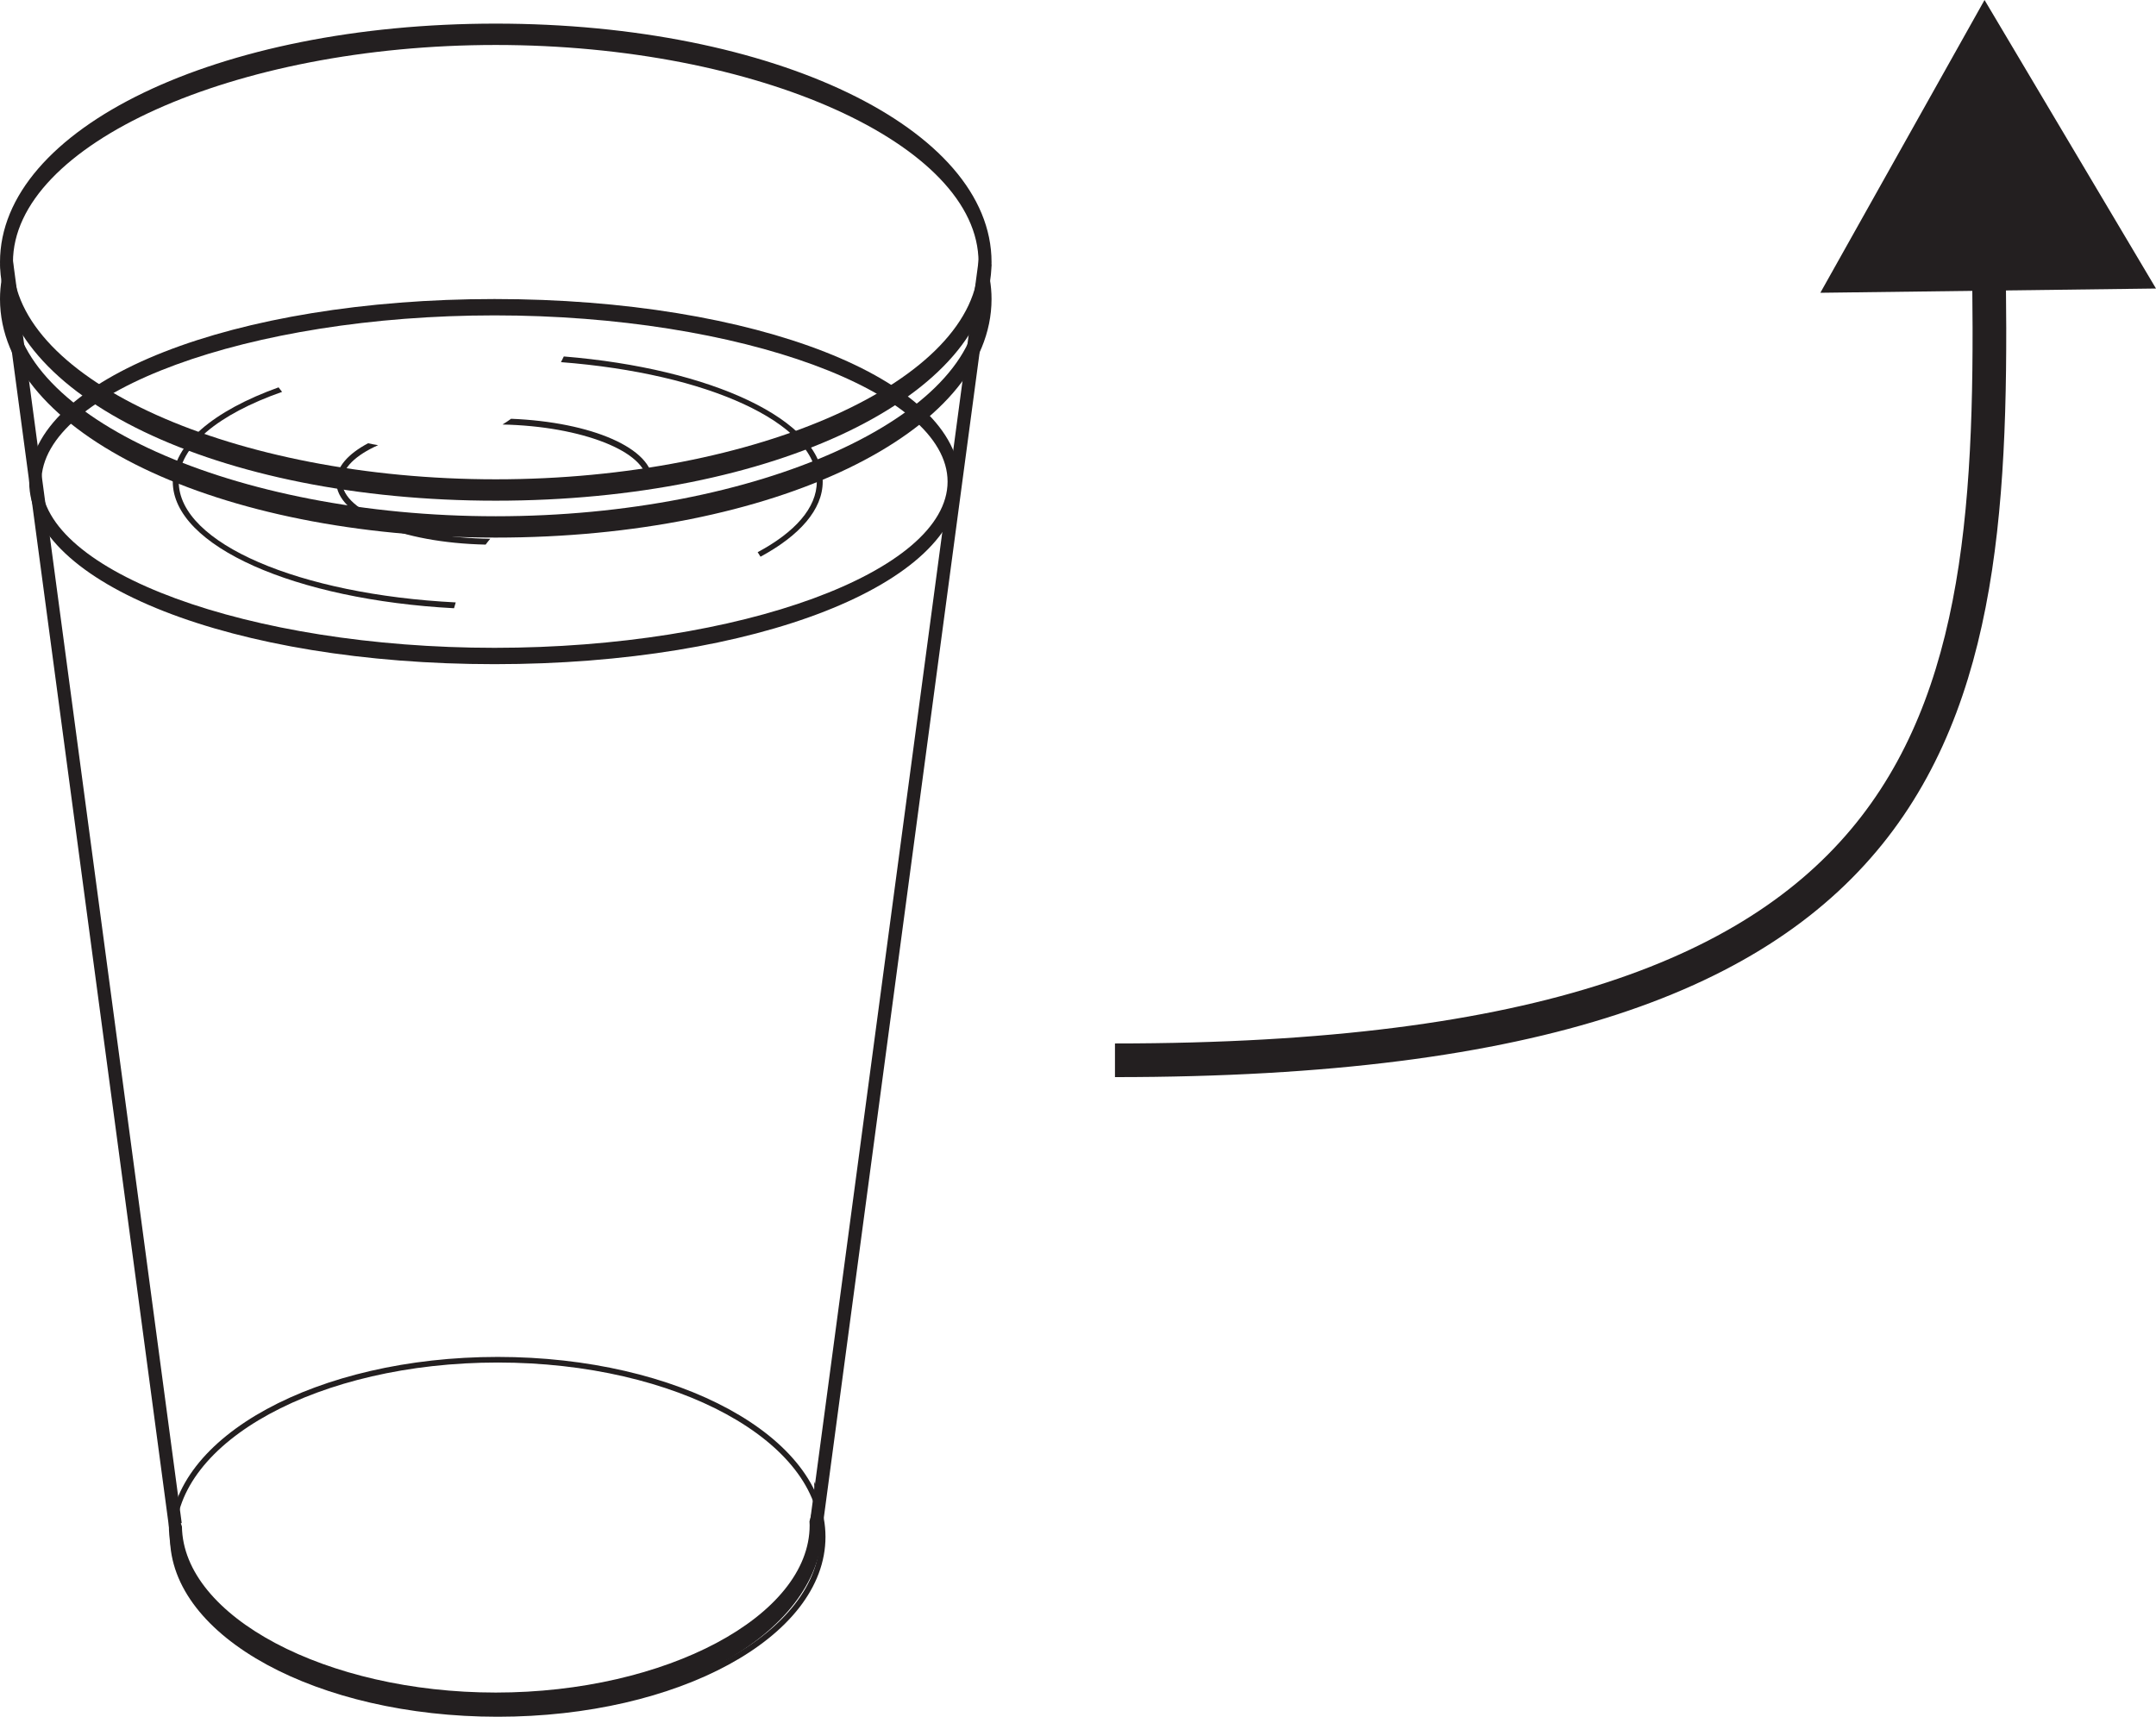
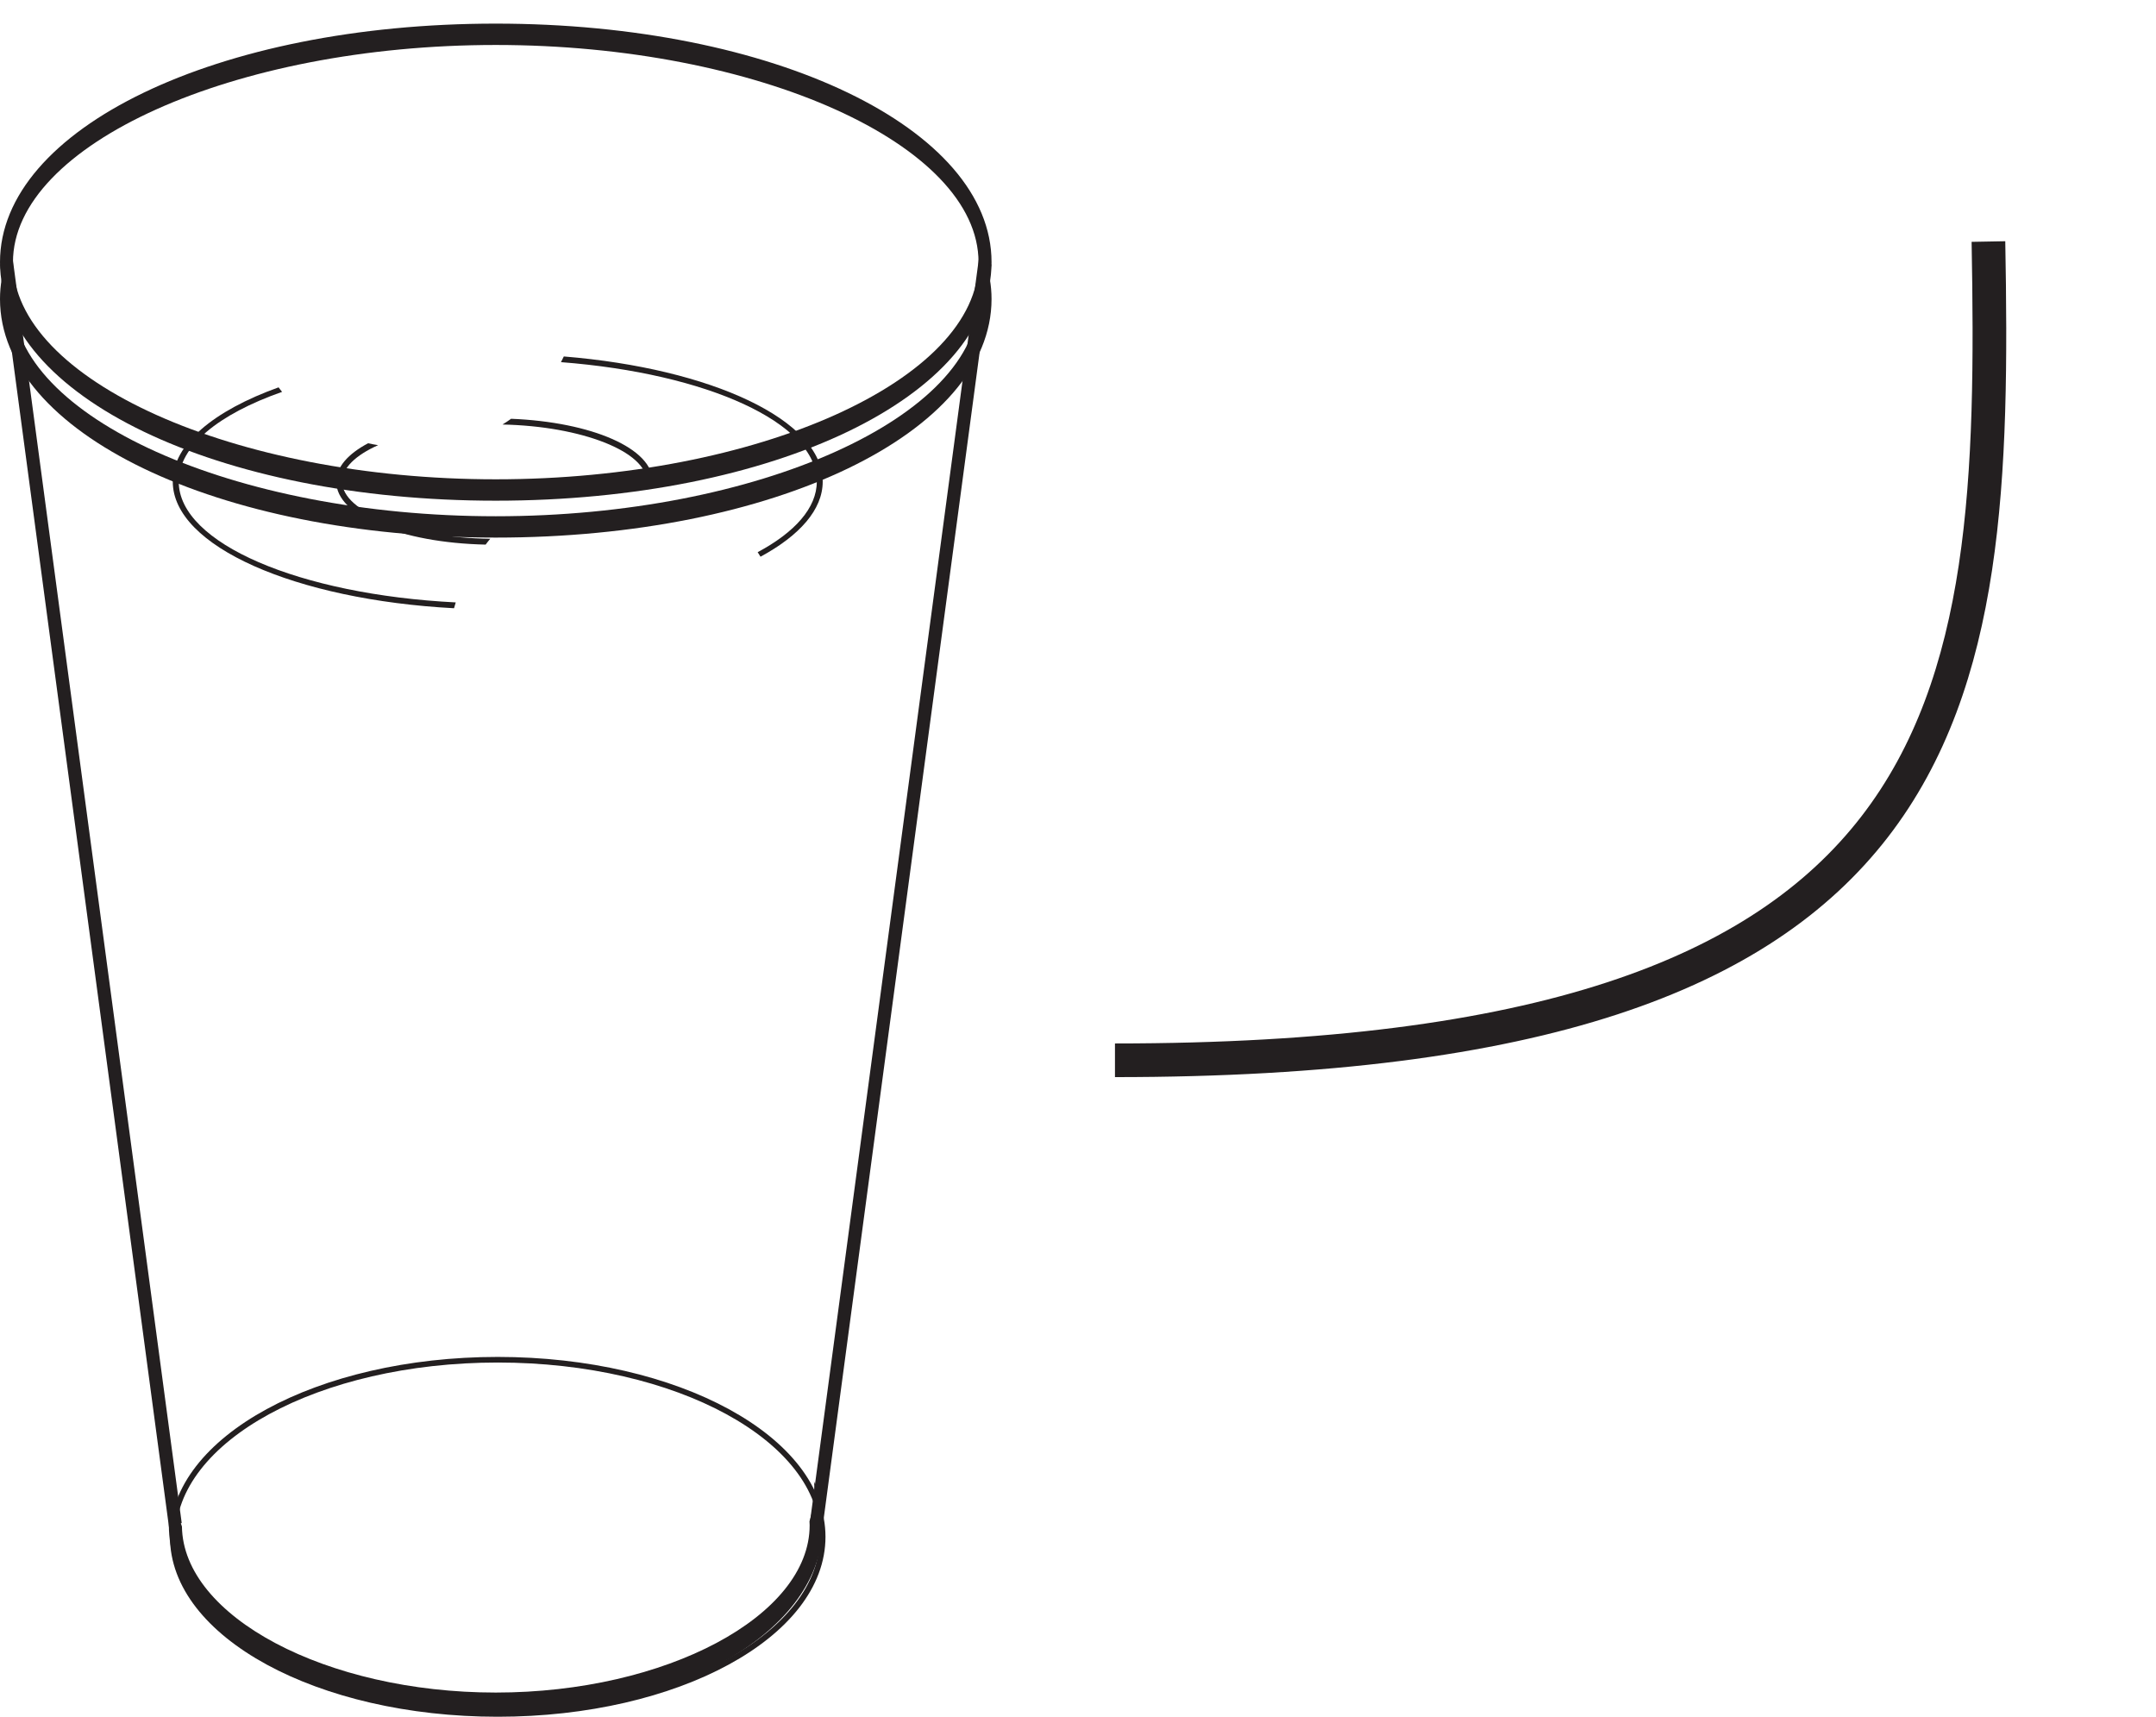
<svg xmlns="http://www.w3.org/2000/svg" width="192.153pt" height="153.007pt" viewBox="0 0 192.153 153.007" version="1.1">
  <defs>
    <clipPath id="clip1">
      <path d="M 12 118 L 77 118 L 77 153.008 L 12 153.008 Z M 12 118 " />
    </clipPath>
    <clipPath id="clip2">
      <path d="M 56 0 L 192.152 0 L 192.152 137 L 56 137 Z M 56 0 " />
    </clipPath>
    <clipPath id="clip3">
      <path d="M 162 0 L 192.152 0 L 192.152 27 L 162 27 Z M 162 0 " />
    </clipPath>
  </defs>
  <g id="surface1">
    <path style=" stroke:none;fill-rule:nonzero;fill:rgb(13.73%,12.16%,12.549%);fill-opacity:1;" d="M 0.016 23.57 L 15.066 136.148 L 16.195 135.738 L 1.145 23.16 Z M 0.016 23.57 " />
    <path style=" stroke:none;fill-rule:nonzero;fill:rgb(13.73%,12.16%,12.549%);fill-opacity:1;" d="M 73.305 136.148 L 72.176 135.738 L 87.227 23.16 L 88.355 23.57 Z M 73.305 136.148 " />
    <path style=" stroke:none;fill-rule:nonzero;fill:rgb(13.73%,12.16%,12.549%);fill-opacity:1;" d="M 87.777 23.121 C 87.781 23.199 87.793 23.285 87.793 23.367 C 87.793 24.488 87.586 25.586 87.211 26.656 C 87.207 37.148 67.504 46.012 44.184 46.012 C 20.867 46.012 1.164 37.148 1.156 26.656 C 0.785 25.586 0.582 24.488 0.582 23.367 C 0.582 23.285 0.59 23.199 0.594 23.121 C 0.211 24.27 0 25.445 0 26.652 C 0 38.574 19.406 47.914 44.184 47.914 C 68.961 47.914 88.371 38.574 88.371 26.652 C 88.371 25.445 88.16 24.266 87.777 23.121 " />
    <path style=" stroke:none;fill-rule:nonzero;fill:rgb(13.73%,12.16%,12.549%);fill-opacity:1;" d="M 44.184 4.008 C 20.863 4.008 1.156 12.871 1.156 23.367 C 1.156 33.855 20.863 42.719 44.184 42.719 C 67.508 42.719 87.211 33.855 87.211 23.367 C 87.211 12.871 67.508 4.008 44.184 4.008 M 44.184 44.625 C 19.406 44.625 0 35.285 0 23.367 C 0 11.441 19.406 2.105 44.184 2.105 C 68.961 2.105 88.371 11.441 88.371 23.367 C 88.371 35.285 68.961 44.625 44.184 44.625 " />
    <path style=" stroke:none;fill-rule:nonzero;fill:rgb(13.73%,12.16%,12.549%);fill-opacity:1;" d="M 72.547 132.031 C 72.57 132.281 72.586 132.531 72.586 132.785 C 72.586 133.742 72.43 134.676 72.145 135.59 C 72.152 135.707 72.16 135.828 72.16 135.945 C 72.16 144.027 59.348 150.852 44.184 150.852 C 29.086 150.852 16.324 144.086 16.215 136.051 C 15.832 134.996 15.629 133.902 15.629 132.785 C 15.629 132.684 15.641 132.586 15.641 132.492 C 15.254 133.602 15.051 134.758 15.051 135.945 C 15.051 145.371 27.848 152.758 44.184 152.758 C 60.52 152.758 73.32 145.371 73.32 135.945 C 73.32 134.594 73.047 133.285 72.547 132.031 " />
-     <path style=" stroke:none;fill-rule:nonzero;fill:rgb(13.73%,12.16%,12.549%);fill-opacity:1;" d="M 44.074 28.109 C 22.184 28.109 3.688 34.895 3.688 42.926 C 3.688 50.953 22.184 57.738 44.074 57.738 C 65.965 57.738 84.453 50.953 84.453 42.926 C 84.453 34.895 65.965 28.109 44.074 28.109 M 44.074 59.195 C 20.816 59.195 2.602 52.047 2.602 42.926 C 2.602 33.801 20.816 26.652 44.074 26.652 C 67.328 26.652 85.539 33.801 85.539 42.926 C 85.539 52.047 67.328 59.195 44.074 59.195 " />
    <path style=" stroke:none;fill-rule:nonzero;fill:rgb(13.73%,12.16%,12.549%);fill-opacity:1;" d="M 15.93 42.926 C 15.93 39.762 19.484 36.914 25.141 34.926 C 25.031 34.797 24.934 34.656 24.828 34.523 C 19.039 36.605 15.398 39.602 15.398 42.926 C 15.398 48.688 26.332 53.457 40.465 54.211 C 40.516 54.035 40.566 53.863 40.617 53.691 C 26.703 52.988 15.93 48.43 15.93 42.926 " />
    <path style=" stroke:none;fill-rule:nonzero;fill:rgb(13.73%,12.16%,12.549%);fill-opacity:1;" d="M 50.25 31.77 C 50.164 31.941 50.086 32.109 49.996 32.277 C 62.984 33.277 72.797 37.672 72.797 42.926 C 72.797 45.27 70.84 47.438 67.527 49.215 C 67.617 49.344 67.691 49.484 67.781 49.617 C 71.262 47.734 73.324 45.422 73.324 42.926 C 73.324 37.438 63.406 32.844 50.25 31.77 " />
    <path style=" stroke:none;fill-rule:nonzero;fill:rgb(13.73%,12.16%,12.549%);fill-opacity:1;" d="M 45.551 37.324 C 45.301 37.5 45.055 37.676 44.785 37.836 C 51.828 37.98 57.648 40.25 57.648 42.926 C 57.648 43.047 57.621 43.168 57.598 43.289 C 57.773 43.309 57.949 43.34 58.121 43.367 C 58.148 43.219 58.176 43.074 58.176 42.926 C 58.176 39.965 52.738 37.613 45.551 37.324 " />
    <path style=" stroke:none;fill-rule:nonzero;fill:rgb(13.73%,12.16%,12.549%);fill-opacity:1;" d="M 30.496 42.926 C 30.496 41.703 31.711 40.566 33.699 39.676 C 33.398 39.625 33.098 39.574 32.805 39.508 C 31.027 40.449 29.969 41.629 29.969 42.926 C 29.969 45.973 35.758 48.379 43.281 48.539 C 43.418 48.367 43.543 48.188 43.691 48.02 C 36.5 47.938 30.496 45.641 30.496 42.926 " />
    <g clip-path="url(#clip1)" clip-rule="nonzero">
      <path style="fill:none;stroke-width:0.5;stroke-linecap:butt;stroke-linejoin:miter;stroke:rgb(13.73%,12.16%,12.549%);stroke-opacity:1;stroke-miterlimit:4;" d="M 0.002 0 C 0.002 -8.719 -12.963 -15.785 -28.959 -15.785 C -44.952 -15.785 -57.92 -8.719 -57.92 0 C -57.92 8.715 -44.952 15.785 -28.959 15.785 C -12.963 15.785 0.002 8.715 0.002 0 Z M 0.002 0 " transform="matrix(1,0,0,-1,73.319,136.973)" />
    </g>
    <g clip-path="url(#clip2)" clip-rule="nonzero">
      <path style="fill:none;stroke-width:3;stroke-linecap:butt;stroke-linejoin:miter;stroke:rgb(13.73%,12.16%,12.549%);stroke-opacity:1;stroke-miterlimit:10;" d="M 0.001 -0 C 0.77 -41.844 -1.898 -72.973 -77.847 -72.973 " transform="matrix(1,0,0,-1,177.218,21.527)" />
    </g>
    <g clip-path="url(#clip3)" clip-rule="nonzero">
-       <path style=" stroke:none;fill-rule:nonzero;fill:rgb(13.73%,12.16%,12.549%);fill-opacity:1;" d="M 162.238 26.094 L 176.871 0 L 192.152 25.715 Z M 162.238 26.094 " />
-     </g>
+       </g>
  </g>
</svg>